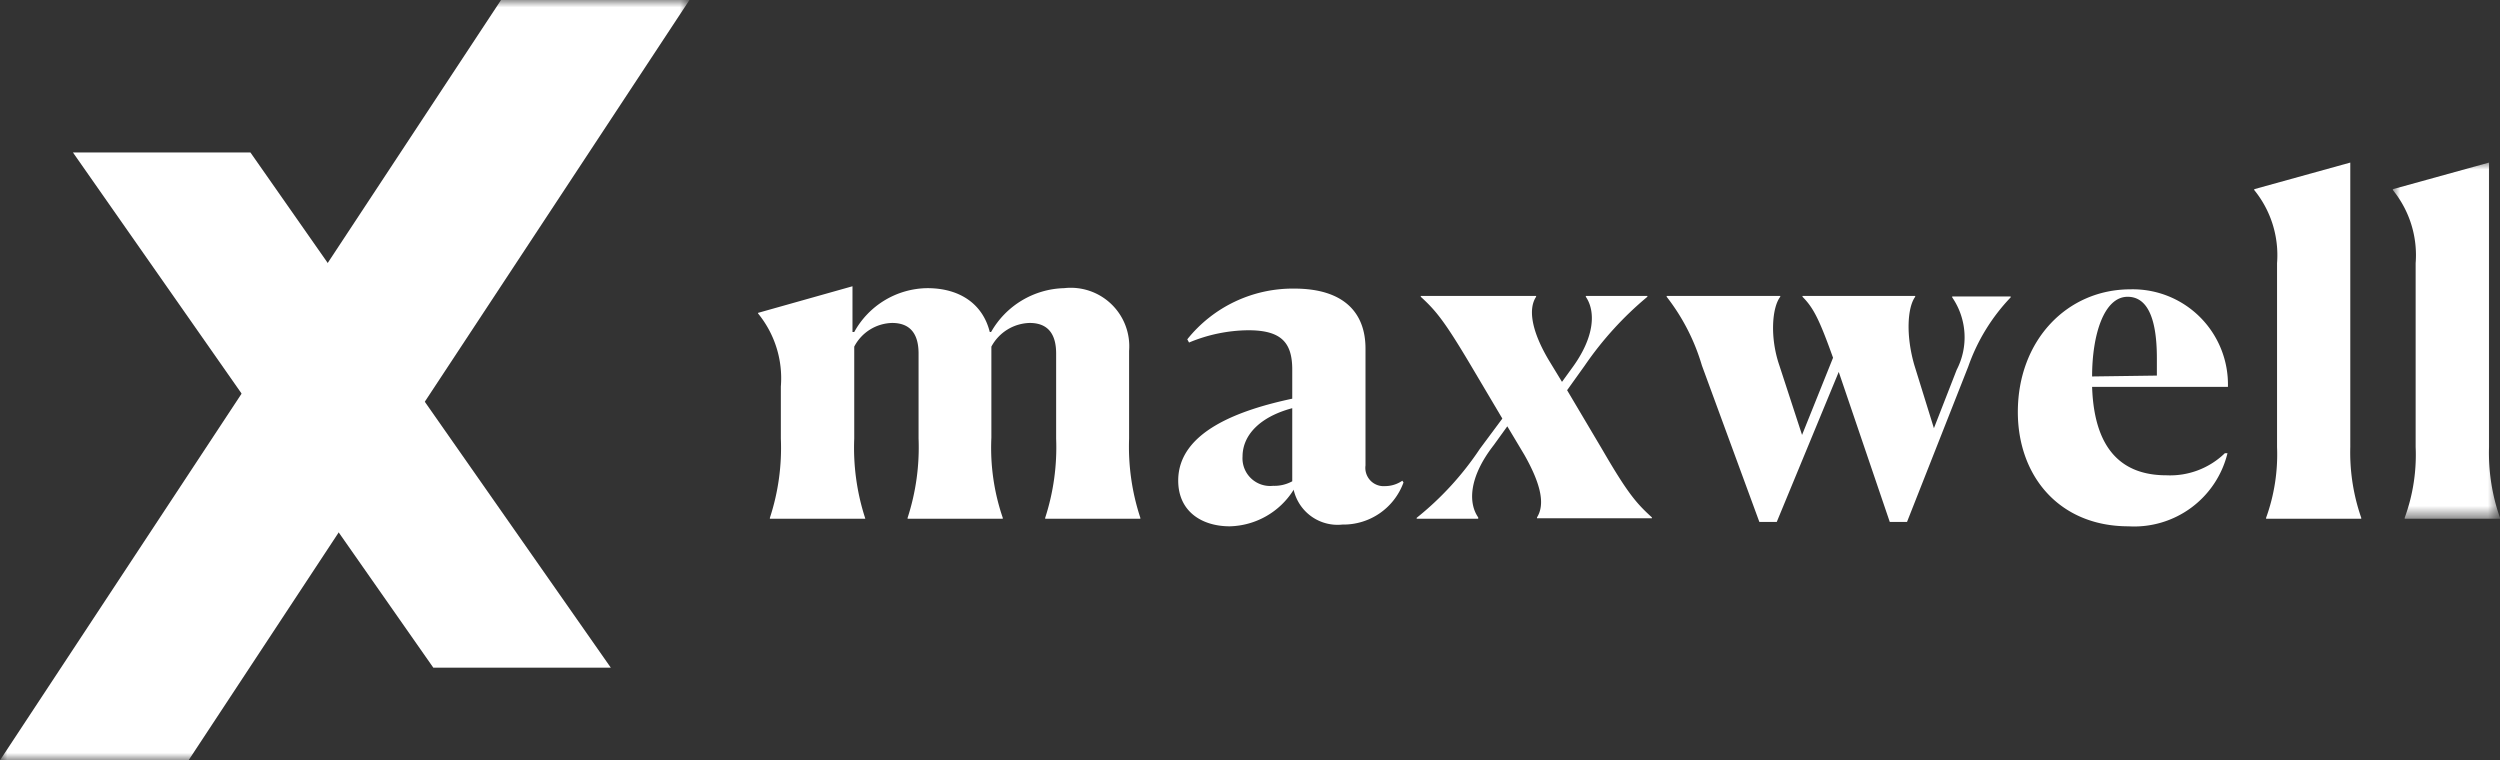
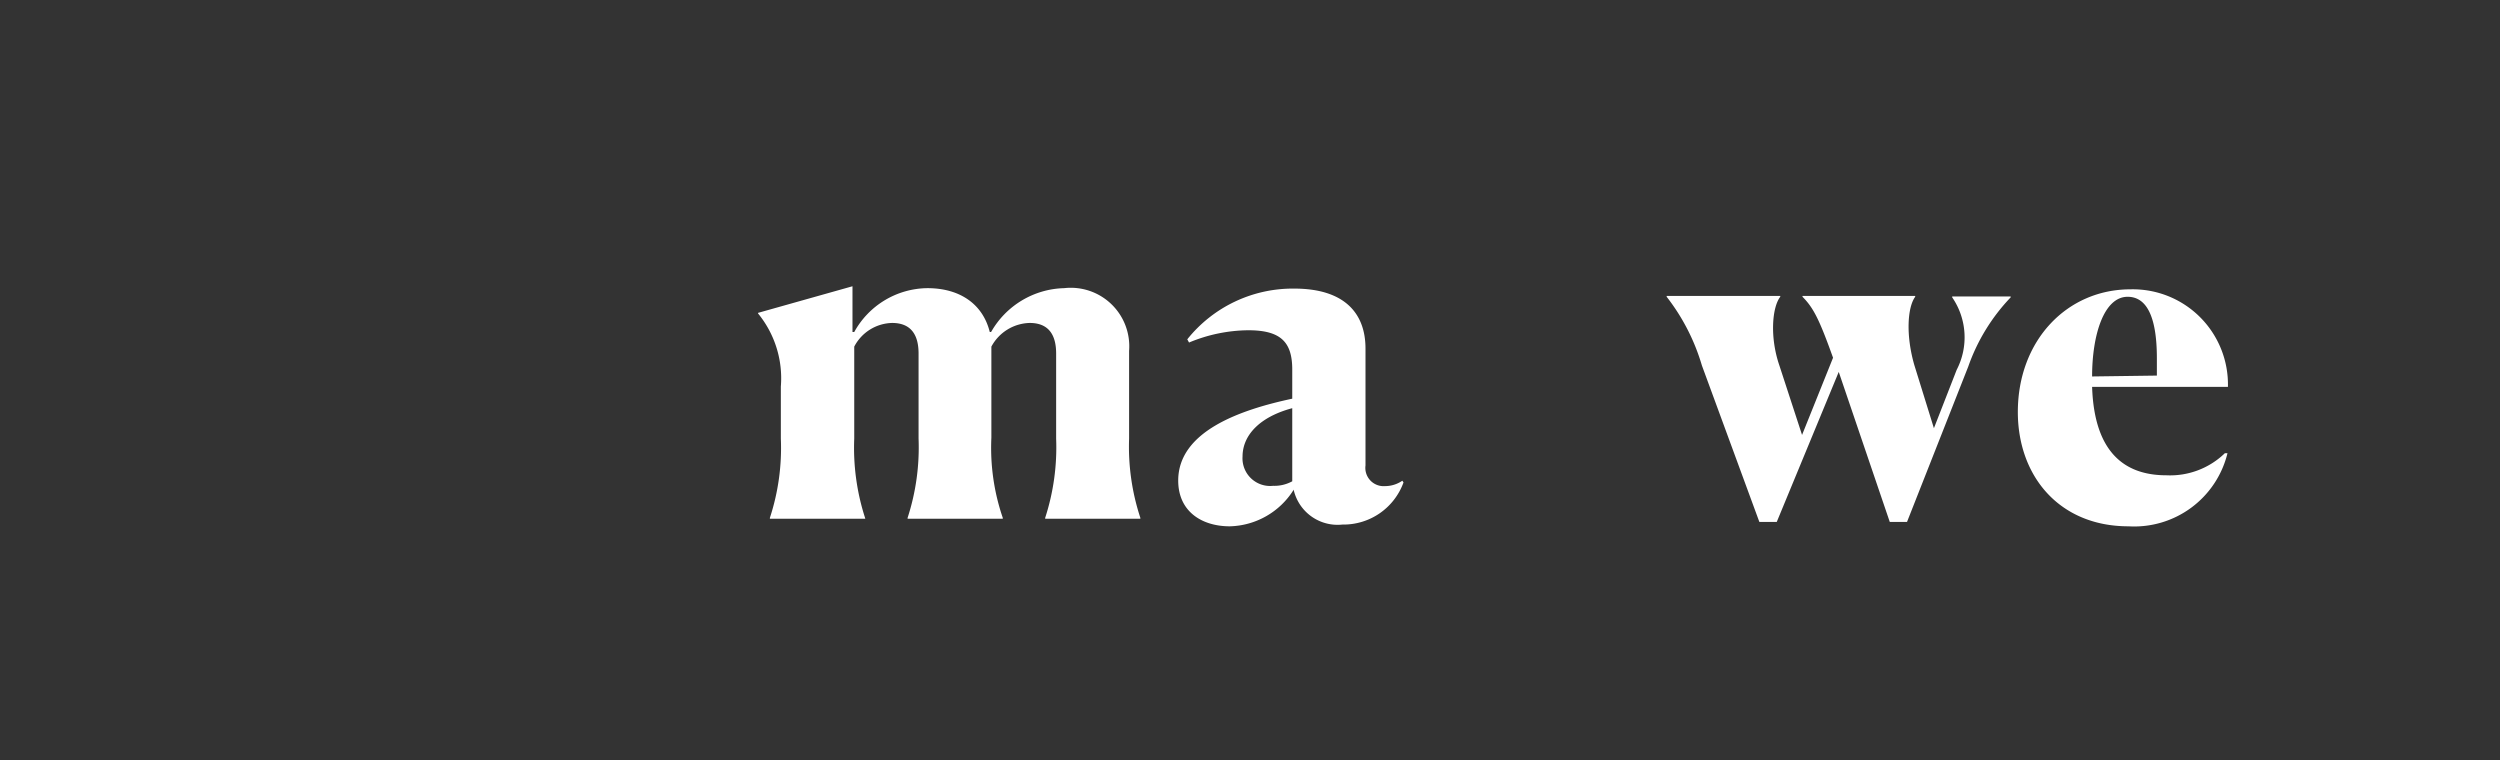
<svg xmlns="http://www.w3.org/2000/svg" viewBox="0 0 171 52">
  <rect x="0" y="0" width="171" height="52" fill="#333333" stroke="none" />
  <defs>
    <mask id="a" x="163.67" y="11.1" width="7.33" height="24.38" maskUnits="userSpaceOnUse">
-       <polygon points="163.67 11.1 171 11.1 171 35.48 163.67 35.48 163.67 11.1" fill="#fff" fill-rule="evenodd" />
-     </mask>
+       </mask>
    <mask id="b" x="0" y="0" width="47.16" height="52" maskUnits="userSpaceOnUse">
      <polygon points="0 0 47.16 0 47.16 52 0 52 0 0" fill="#fff" fill-rule="evenodd" />
    </mask>
  </defs>
  <path d="M59.18,35.48H52.66v-.06A15.34,15.34,0,0,0,53.41,30V26.44a7,7,0,0,0-1.56-5V21.4l6.46-1.82v3.13l.12,0a5.78,5.78,0,0,1,5-3c2.24,0,3.8,1.1,4.27,3l.09,0a5.92,5.92,0,0,1,5-3A4,4,0,0,1,77.23,24v6A15.53,15.53,0,0,0,78,35.42v.06H71.49v-.06A15.59,15.59,0,0,0,72.24,30V24.18c0-1.22-.47-2.09-1.81-2.09a3.06,3.06,0,0,0-2.62,1.62v6.23a14.77,14.77,0,0,0,.78,5.48v.06H62.08v-.06A15.59,15.59,0,0,0,62.83,30V24.18c0-1.22-.47-2.09-1.81-2.09a3,3,0,0,0-2.59,1.62V30a15.57,15.57,0,0,0,.75,5.45Z" fill="#fff" fill-rule="evenodd" />
  <path d="M88.39,32.92v-5c-2.21.59-3.4,1.84-3.4,3.31a1.89,1.89,0,0,0,2.09,2,2.54,2.54,0,0,0,1.31-.31m.09.59A5.3,5.3,0,0,1,84.12,36c-1.9,0-3.53-1-3.53-3.13,0-3.38,4.28-4.85,7.8-5.6V25.28c0-1.85-.75-2.69-3-2.69a10.69,10.69,0,0,0-4.06.84l-.12-.22a9.24,9.24,0,0,1,7.32-3.47c3.37,0,4.87,1.63,4.87,4.1v8a1.25,1.25,0,0,0,1.34,1.41,2.08,2.08,0,0,0,1.18-.37L96,33a4.37,4.37,0,0,1-4.18,2.88,3.08,3.08,0,0,1-3.34-2.41" fill="#fff" fill-rule="evenodd" />
-   <path d="M101.11,35.48H96.9v-.06a20.78,20.78,0,0,0,4.33-4.73l1.53-2.06-2.21-3.73c-1.75-2.94-2.34-3.66-3.37-4.6v-.06h7.89v.06c-.5.75-.41,2.16.84,4.29l.93,1.53.63-.87c1.68-2.25,1.65-4,1-4.95v-.06h4.21v.06A23.11,23.11,0,0,0,108.4,25l-1.21,1.69,2.43,4.1c1.74,3,2.34,3.66,3.37,4.6v.06h-7.86v-.06c.53-.84.34-2.16-.87-4.29l-1.16-1.94-.93,1.29c-1.75,2.25-1.72,4-1.06,4.94Z" fill="#fff" fill-rule="evenodd" />
  <path d="M116.41,25A14.12,14.12,0,0,0,114,20.3v-.06h7.77v.06c-.56.72-.72,2.76-.07,4.67l1.56,4.78,2.12-5.28c-.93-2.6-1.34-3.42-2.09-4.17v-.06H131v.06c-.53.72-.65,2.63-.06,4.67l1.34,4.32,1.56-4a4.83,4.83,0,0,0-.31-4.95v-.06h4v.06a13.12,13.12,0,0,0-2.9,4.73L130.44,35.7h-1.18l-3.49-10.26L121.53,35.7h-1.19Z" fill="#fff" fill-rule="evenodd" />
  <path d="M143.1,25.75l4.43-.06V24.5c0-3-.78-4.2-2-4.2-1.62,0-2.43,2.6-2.43,5.45ZM152.36,31A6.57,6.57,0,0,1,145.59,36c-4.74,0-7.57-3.44-7.57-7.82,0-4.89,3.36-8.39,7.7-8.39a6.51,6.51,0,0,1,6.67,6.67l-9.29,0c.15,4.61,2.34,6.05,5.08,6.05a5.38,5.38,0,0,0,4-1.51Z" fill="#fff" fill-rule="evenodd" />
-   <path d="M155,35.42a12.74,12.74,0,0,0,.75-4.85V18a7.05,7.05,0,0,0-1.56-5v-.06l6.57-1.82V30.57a13.62,13.62,0,0,0,.75,4.85v.06H155Z" fill="#fff" fill-rule="evenodd" />
  <g mask="url(#a)">
    <path d="M164.48,35.42a12.54,12.54,0,0,0,.75-4.85V18a7.05,7.05,0,0,0-1.56-5v-.06l6.58-1.82V30.57a13.4,13.4,0,0,0,.75,4.85v.06h-6.52Z" fill="#fff" fill-rule="evenodd" />
  </g>
-   <polygon points="17.13 10.43 4.99 10.43 29.64 45.67 41.78 45.67 17.13 10.43" fill="#fff" fill-rule="evenodd" />
  <g mask="url(#b)">
-     <polygon points="12.9 52 0 52 34.27 0 47.16 0 12.9 52" fill="#fff" fill-rule="evenodd" />
-   </g>
+     </g>
</svg>